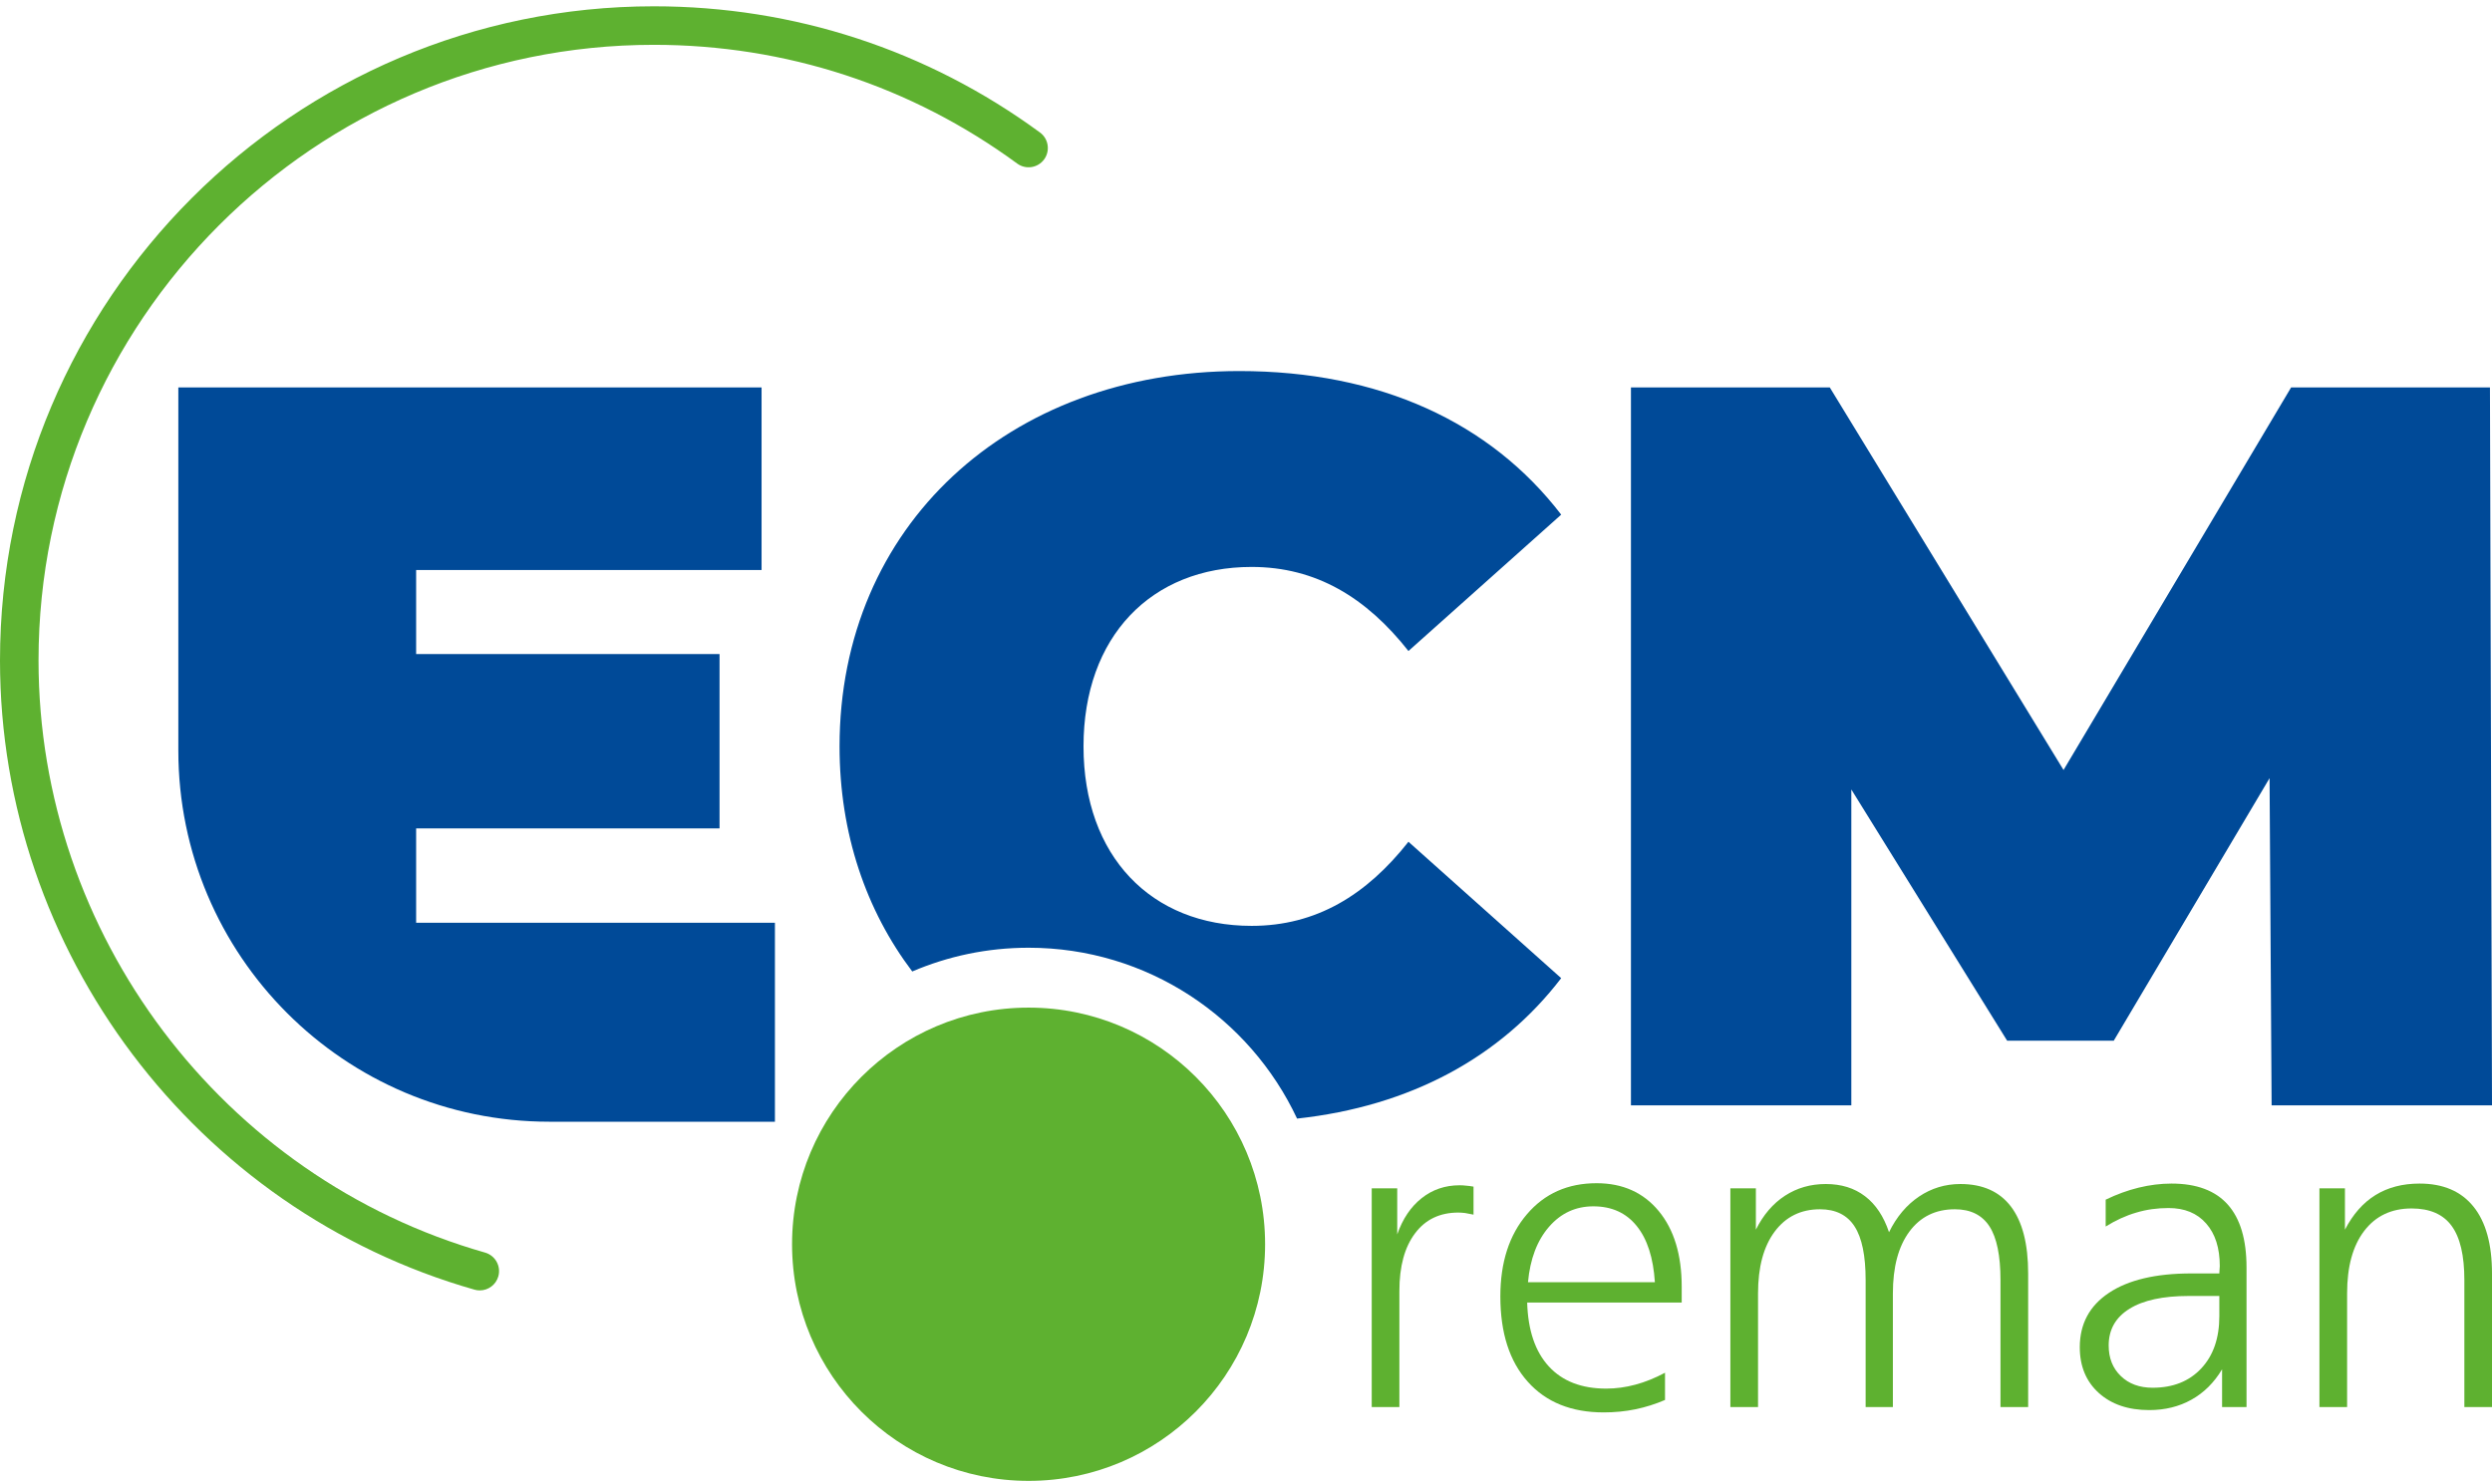
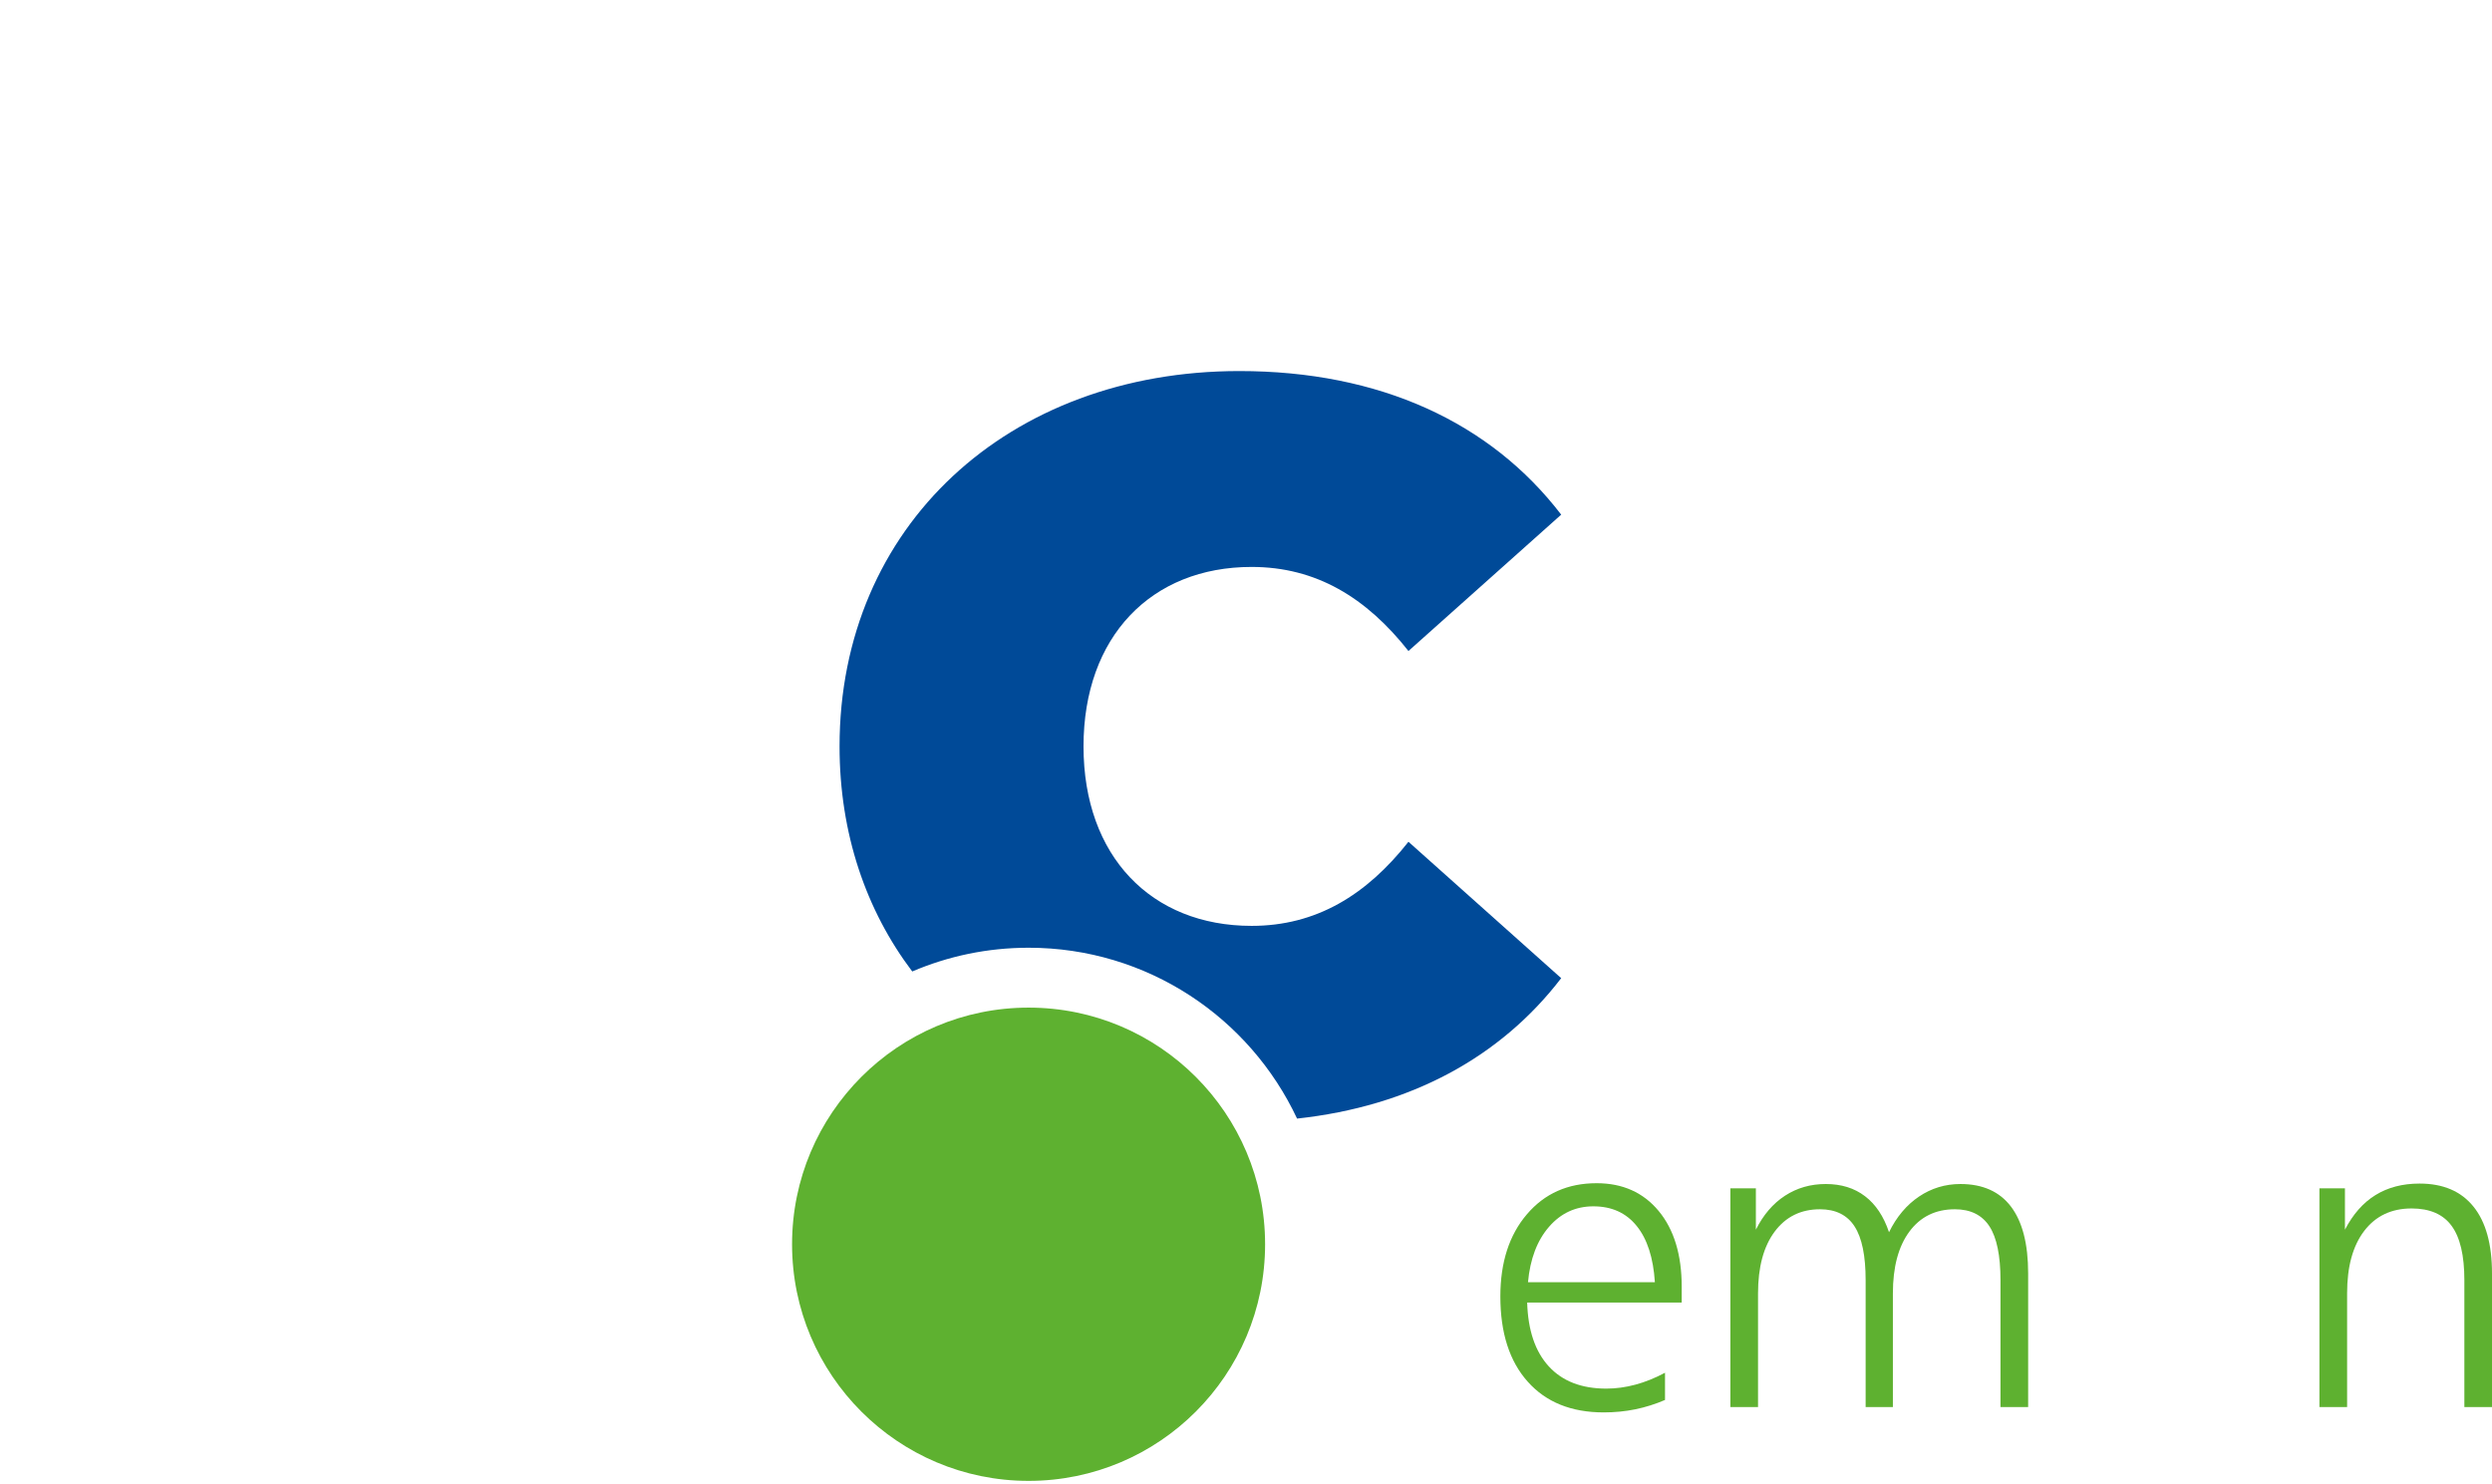
<svg xmlns="http://www.w3.org/2000/svg" width="89" height="53" viewBox="0 0 89 53" fill="none">
-   <path d="M14.862 32.962H27.676V40.068H19.622C12.303 40.068 6.369 34.131 6.369 26.807V13.84H27.199V20.36H14.862V23.364H25.698V29.591H14.862L14.862 32.962ZM88.927 13.84H81.825L73.698 27.504L65.35 13.84H58.248V39.482H66.119V28.2L71.684 37.174H75.491L81.056 27.796L81.129 39.482H89L88.927 13.84Z" fill="#004A98" />
-   <path d="M17.135 46.093C17.073 46.093 17.009 46.085 16.947 46.067C6.969 43.225 0 33.983 0 23.591C0 10.707 10.476 0.225 23.352 0.225C28.352 0.225 33.12 1.783 37.141 4.732C37.448 4.956 37.514 5.387 37.29 5.694C37.065 6.001 36.634 6.067 36.328 5.842C32.545 3.068 28.058 1.601 23.352 1.601C11.234 1.601 1.376 11.466 1.376 23.591C1.376 33.37 7.934 42.068 17.323 44.742C17.689 44.847 17.901 45.227 17.797 45.593C17.71 45.896 17.435 46.093 17.135 46.093Z" fill="#5EB130" />
  <path d="M36.735 52.897C41.401 52.897 45.182 49.113 45.182 44.445C45.182 39.776 41.401 35.992 36.735 35.992C32.07 35.992 28.288 39.776 28.288 44.445C28.288 49.113 32.07 52.897 36.735 52.897Z" fill="#5EB130" />
-   <path d="M52.354 42.351C52.277 42.341 52.201 42.338 52.128 42.338C51.613 42.338 51.161 42.491 50.774 42.798C50.386 43.105 50.096 43.535 49.901 44.093V42.447H48.99V50.259H49.978V46.115C49.978 45.236 50.164 44.55 50.538 44.054C50.908 43.559 51.424 43.313 52.083 43.313C52.155 43.313 52.235 43.319 52.324 43.329C52.414 43.343 52.515 43.362 52.626 43.387V42.386C52.525 42.368 52.433 42.357 52.354 42.351Z" fill="#5EB130" />
  <path d="M60.061 45.962C60.061 44.823 59.788 43.921 59.239 43.257C58.69 42.594 57.95 42.264 57.022 42.264C55.995 42.264 55.165 42.631 54.533 43.373C53.9 44.113 53.584 45.092 53.584 46.307C53.584 47.61 53.909 48.625 54.564 49.356C55.217 50.087 56.12 50.451 57.275 50.451C57.667 50.451 58.045 50.414 58.407 50.34C58.768 50.265 59.121 50.155 59.465 50.006V49.034C59.112 49.223 58.761 49.365 58.411 49.459C58.06 49.554 57.714 49.601 57.365 49.601C56.483 49.601 55.8 49.336 55.315 48.808C54.829 48.278 54.571 47.52 54.542 46.527H60.061L60.061 45.962ZM54.571 45.801C54.647 44.969 54.899 44.308 55.323 43.821C55.745 43.334 56.273 43.09 56.906 43.09C57.559 43.09 58.075 43.322 58.453 43.791C58.831 44.257 59.047 44.928 59.103 45.801L54.571 45.801Z" fill="#5EB130" />
  <path d="M66.608 42.729C66.225 42.436 65.758 42.293 65.206 42.293C64.665 42.293 64.181 42.431 63.751 42.71C63.323 42.987 62.976 43.393 62.71 43.923V42.446H61.799V50.259H62.787V46.199C62.787 45.26 62.985 44.525 63.381 43.993C63.777 43.462 64.317 43.195 65 43.195C65.56 43.195 65.974 43.401 66.236 43.81C66.499 44.216 66.63 44.856 66.63 45.724V50.259H67.603V46.199C67.603 45.26 67.799 44.525 68.192 43.993C68.585 43.462 69.127 43.195 69.816 43.195C70.375 43.195 70.788 43.399 71.052 43.806C71.314 44.21 71.446 44.85 71.446 45.724V50.259H72.434V45.486C72.434 44.434 72.229 43.639 71.821 43.1C71.412 42.561 70.809 42.293 70.015 42.293C69.473 42.293 68.981 42.442 68.536 42.741C68.093 43.039 67.734 43.465 67.465 44.015C67.276 43.45 66.99 43.019 66.608 42.729Z" fill="#5EB130" />
-   <path d="M79.564 43.028C79.118 42.527 78.448 42.277 77.554 42.277C77.166 42.277 76.774 42.327 76.379 42.423C75.983 42.52 75.593 42.663 75.203 42.852V43.811C75.566 43.586 75.932 43.418 76.298 43.313C76.664 43.203 77.05 43.151 77.447 43.151C78.02 43.151 78.468 43.334 78.79 43.702C79.116 44.07 79.278 44.577 79.278 45.226C79.278 45.256 79.274 45.301 79.269 45.356C79.265 45.414 79.262 45.456 79.262 45.487H78.259C76.992 45.487 76.011 45.719 75.319 46.181C74.626 46.642 74.278 47.291 74.278 48.122C74.278 48.802 74.504 49.346 74.955 49.755C75.407 50.163 76.007 50.368 76.758 50.368C77.319 50.368 77.822 50.245 78.262 49.999C78.704 49.755 79.072 49.392 79.36 48.912V50.26H80.233V45.273C80.233 44.277 80.01 43.529 79.564 43.028ZM79.262 47.013C79.262 47.799 79.046 48.421 78.615 48.881C78.183 49.341 77.606 49.57 76.88 49.57C76.411 49.57 76.032 49.432 75.743 49.152C75.455 48.874 75.31 48.512 75.31 48.061C75.31 47.494 75.557 47.057 76.051 46.751C76.542 46.444 77.249 46.292 78.167 46.292H79.262V47.013Z" fill="#5EB130" />
  <path d="M88.339 43.101C87.896 42.551 87.255 42.277 86.413 42.277C85.805 42.277 85.282 42.414 84.84 42.687C84.398 42.959 84.034 43.373 83.748 43.924V42.447H82.837V50.26H83.825V46.2C83.825 45.244 84.029 44.501 84.437 43.967C84.846 43.432 85.41 43.166 86.13 43.166C86.777 43.166 87.255 43.373 87.557 43.787C87.862 44.201 88.013 44.847 88.013 45.725V50.26H89V45.487C89 44.446 88.781 43.65 88.339 43.101Z" fill="#5EB130" />
  <path d="M44.701 33.072C41.113 33.072 38.697 30.581 38.697 26.661C38.697 22.742 41.113 20.251 44.701 20.251C47.007 20.251 48.801 21.35 50.302 23.254L55.757 18.383C53.231 15.086 49.277 13.254 44.261 13.254C36.024 13.254 29.984 18.785 29.984 26.661C29.984 29.774 30.93 32.518 32.58 34.701C33.856 34.156 35.26 33.853 36.735 33.853C40.977 33.853 44.635 36.351 46.324 39.956C50.365 39.517 53.588 37.77 55.757 34.94L50.302 30.068C48.801 31.973 47.007 33.072 44.701 33.072Z" fill="#004A98" />
</svg>